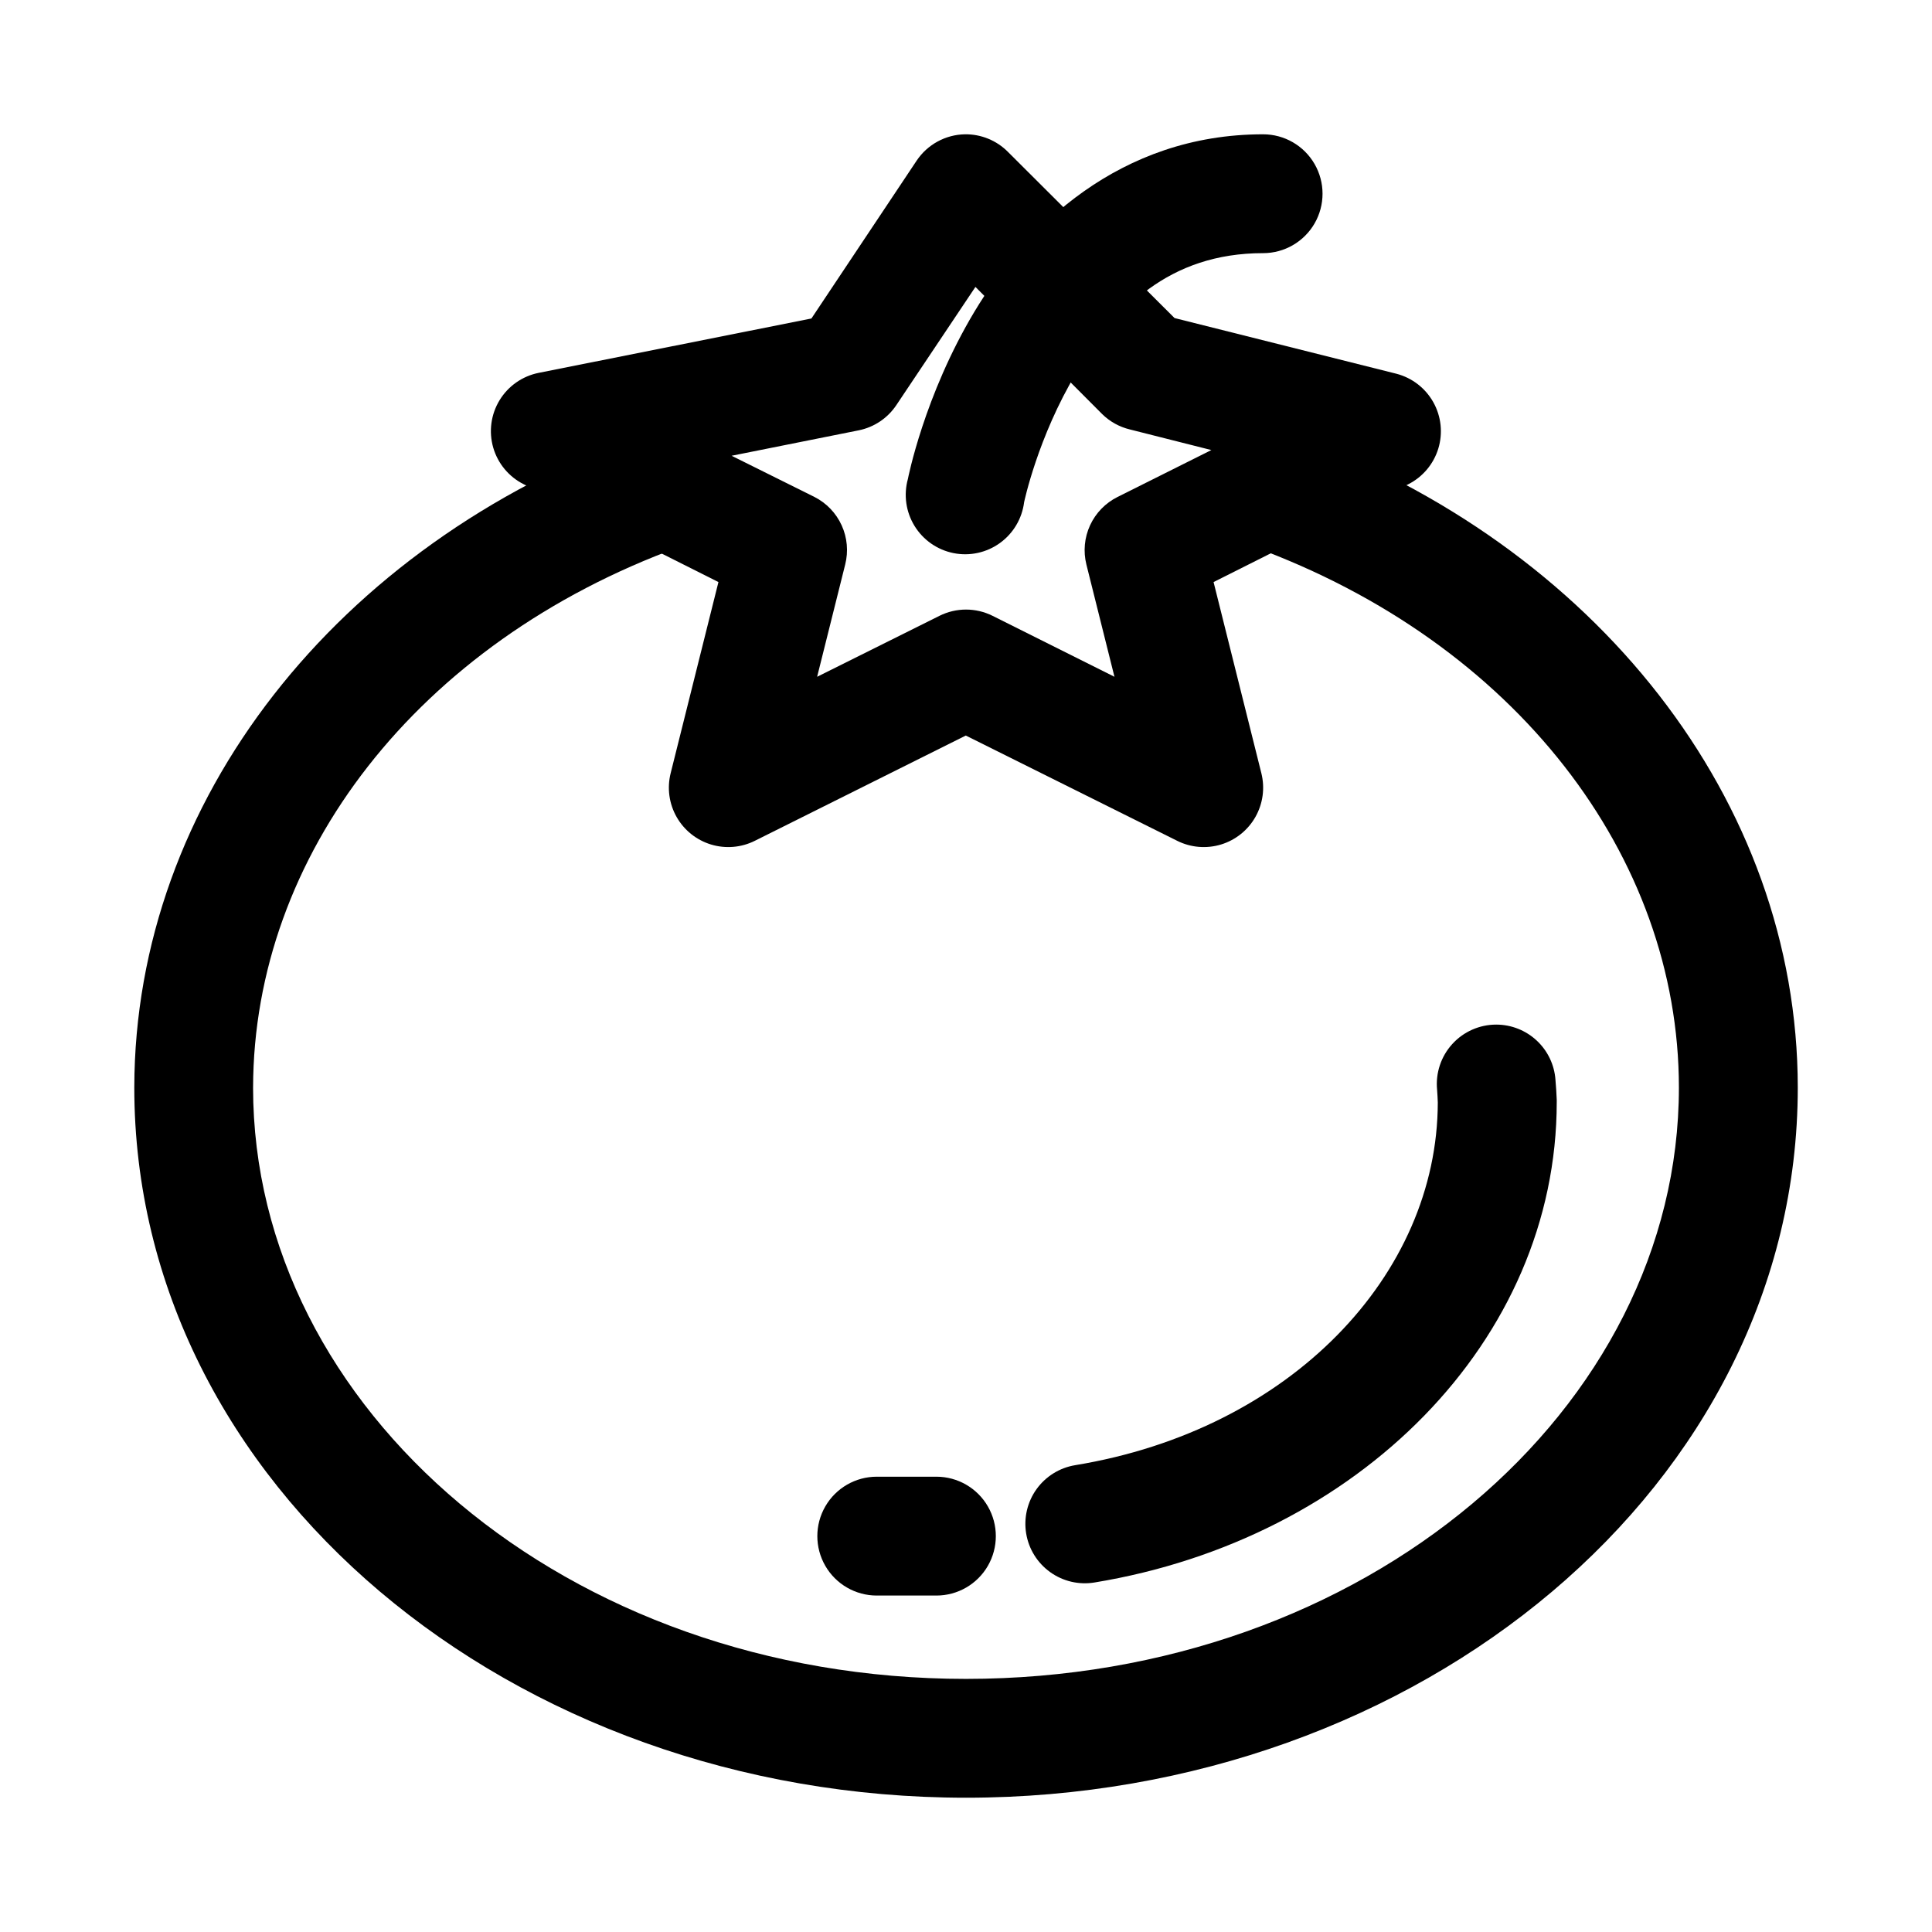
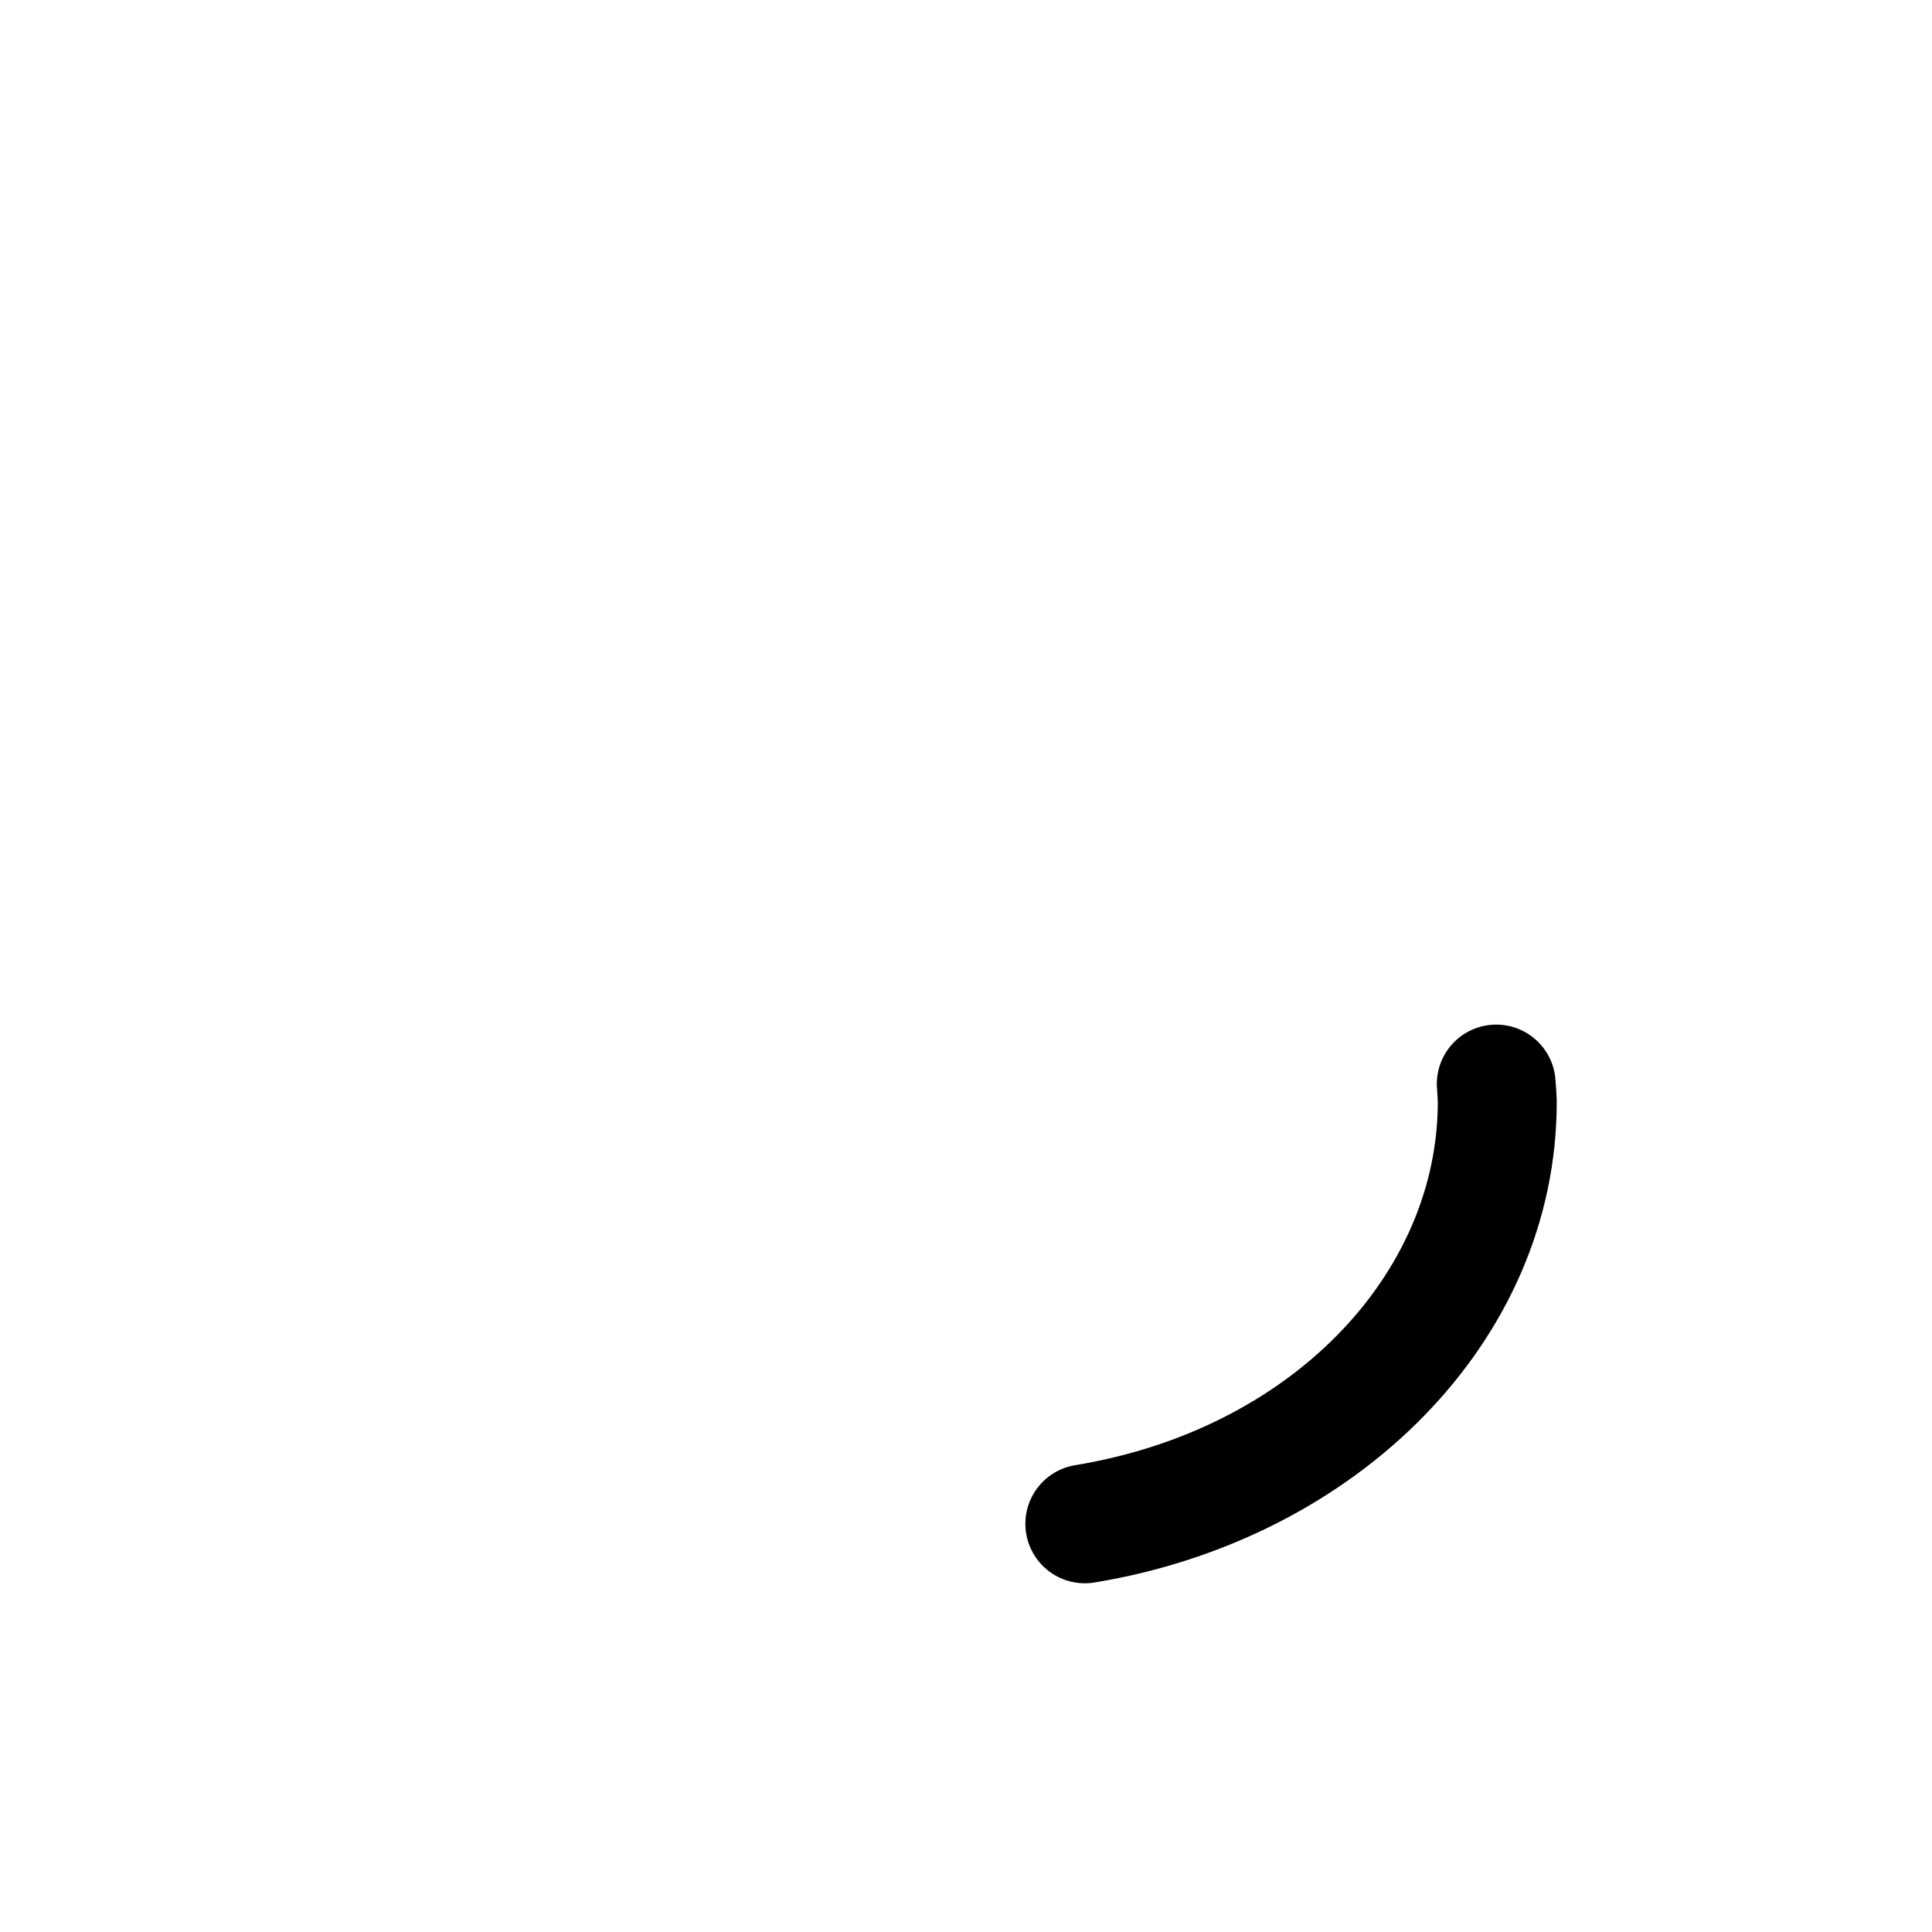
<svg xmlns="http://www.w3.org/2000/svg" fill="#000000" width="800px" height="800px" version="1.1" viewBox="144 144 512 512">
  <g>
-     <path d="m486.84 259.25-10.824 29.582c69.621 25.441 112.88 82.055 112.91 143.36 0 85.16-83.062 156.73-188.93 156.73-105.86 0-188.91-71.555-188.93-156.7l0.004-0.027c0.117-61.289 43.402-117.88 113.04-143.27l-10.762-29.582c-79.977 29.16-133.63 96.734-133.76 172.82v0.031c0 105.36 100.21 188.22 220.42 188.22 120.21 0 220.42-82.867 220.42-188.22-0.051-76.086-53.625-143.72-133.58-172.94z" />
-     <path d="m399.71 179.59c-5.144 0.094-9.918 2.699-12.785 6.973l-27.891 41.84-72.289 14.41c-4.316 0.867-8.074 3.496-10.359 7.258-2.289 3.762-2.894 8.309-1.68 12.539 1.219 4.227 4.152 7.754 8.086 9.723l51.602 25.918-12.668 50.672c-0.977 3.918-0.414 8.059 1.574 11.57 1.988 3.512 5.25 6.125 9.109 7.305 3.859 1.176 8.023 0.828 11.633-0.977l55.902-27.895 56.02 27.895h-0.004c3.613 1.805 7.777 2.152 11.637 0.977 3.859-1.18 7.117-3.793 9.105-7.305 1.988-3.512 2.551-7.652 1.574-11.57l-12.668-50.672 51.602-25.918c3.828-1.934 6.699-5.348 7.953-9.449 1.254-4.106 0.777-8.539-1.316-12.285-2.094-3.742-5.625-6.469-9.773-7.551l-58.809-14.762-44.164-44.047c-3.008-3.031-7.121-4.707-11.391-4.648zm2.789 40.445 33.59 33.703c2.027 1.992 4.559 3.398 7.32 4.066l21.617 5.465-24.871 12.434c-3.207 1.602-5.773 4.246-7.273 7.5s-1.844 6.922-0.977 10.398l7.438 29.754-32.309-16.156c-4.43-2.207-9.637-2.207-14.062 0l-32.426 16.156 7.438-29.754c0.875-3.465 0.547-7.121-0.934-10.375-1.477-3.25-4.016-5.906-7.203-7.523l-21.965-10.922 33.703-6.742c4.094-0.832 7.691-3.258 9.996-6.742z" />
-     <path d="m478.74 179.59c-38.047 0-63.078 24.625-76.473 46.953-13.398 22.328-17.668 44.395-17.668 44.395-1.164 4.219-0.523 8.73 1.77 12.453 2.293 3.727 6.031 6.328 10.32 7.188 4.289 0.859 8.742-0.109 12.289-2.664 3.551-2.559 5.875-6.477 6.422-10.816 0 0 3.609-17.254 13.832-34.285 10.219-17.031 24.578-31.727 49.508-31.727 5.625 0 10.824-3.004 13.637-7.875 2.812-4.871 2.812-10.875 0-15.746-2.812-4.875-8.012-7.875-13.637-7.875z" />
    <path d="m540.53 415.53c-4.445-0.004-8.688 1.871-11.672 5.164-2.988 3.293-4.445 7.691-4.012 12.117 0.094 1.113 0.137 2.234 0.184 3.352-0.074 45.629-38.914 86.734-96.094 96.125-4.121 0.676-7.809 2.965-10.246 6.356-2.434 3.394-3.426 7.617-2.746 11.742 0.676 4.121 2.965 7.809 6.359 10.242 3.391 2.438 7.617 3.426 11.738 2.75 69.73-11.453 122.51-64.012 122.51-127.34 0.004-0.195 0.004-0.391 0-0.586-0.066-1.766-0.188-3.527-0.34-5.289h0.004c-0.281-3.969-2.055-7.688-4.965-10.402-2.91-2.715-6.738-4.227-10.719-4.234z" />
-     <path d="m376.35 535.34c-5.625 0-10.824 3.004-13.637 7.875-2.816 4.875-2.816 10.875 0 15.75 2.812 4.871 8.012 7.871 13.637 7.871h15.805c5.629 0 10.828-3 13.641-7.871 2.812-4.875 2.812-10.875 0-15.75-2.812-4.871-8.012-7.875-13.641-7.875z" />
  </g>
</svg>